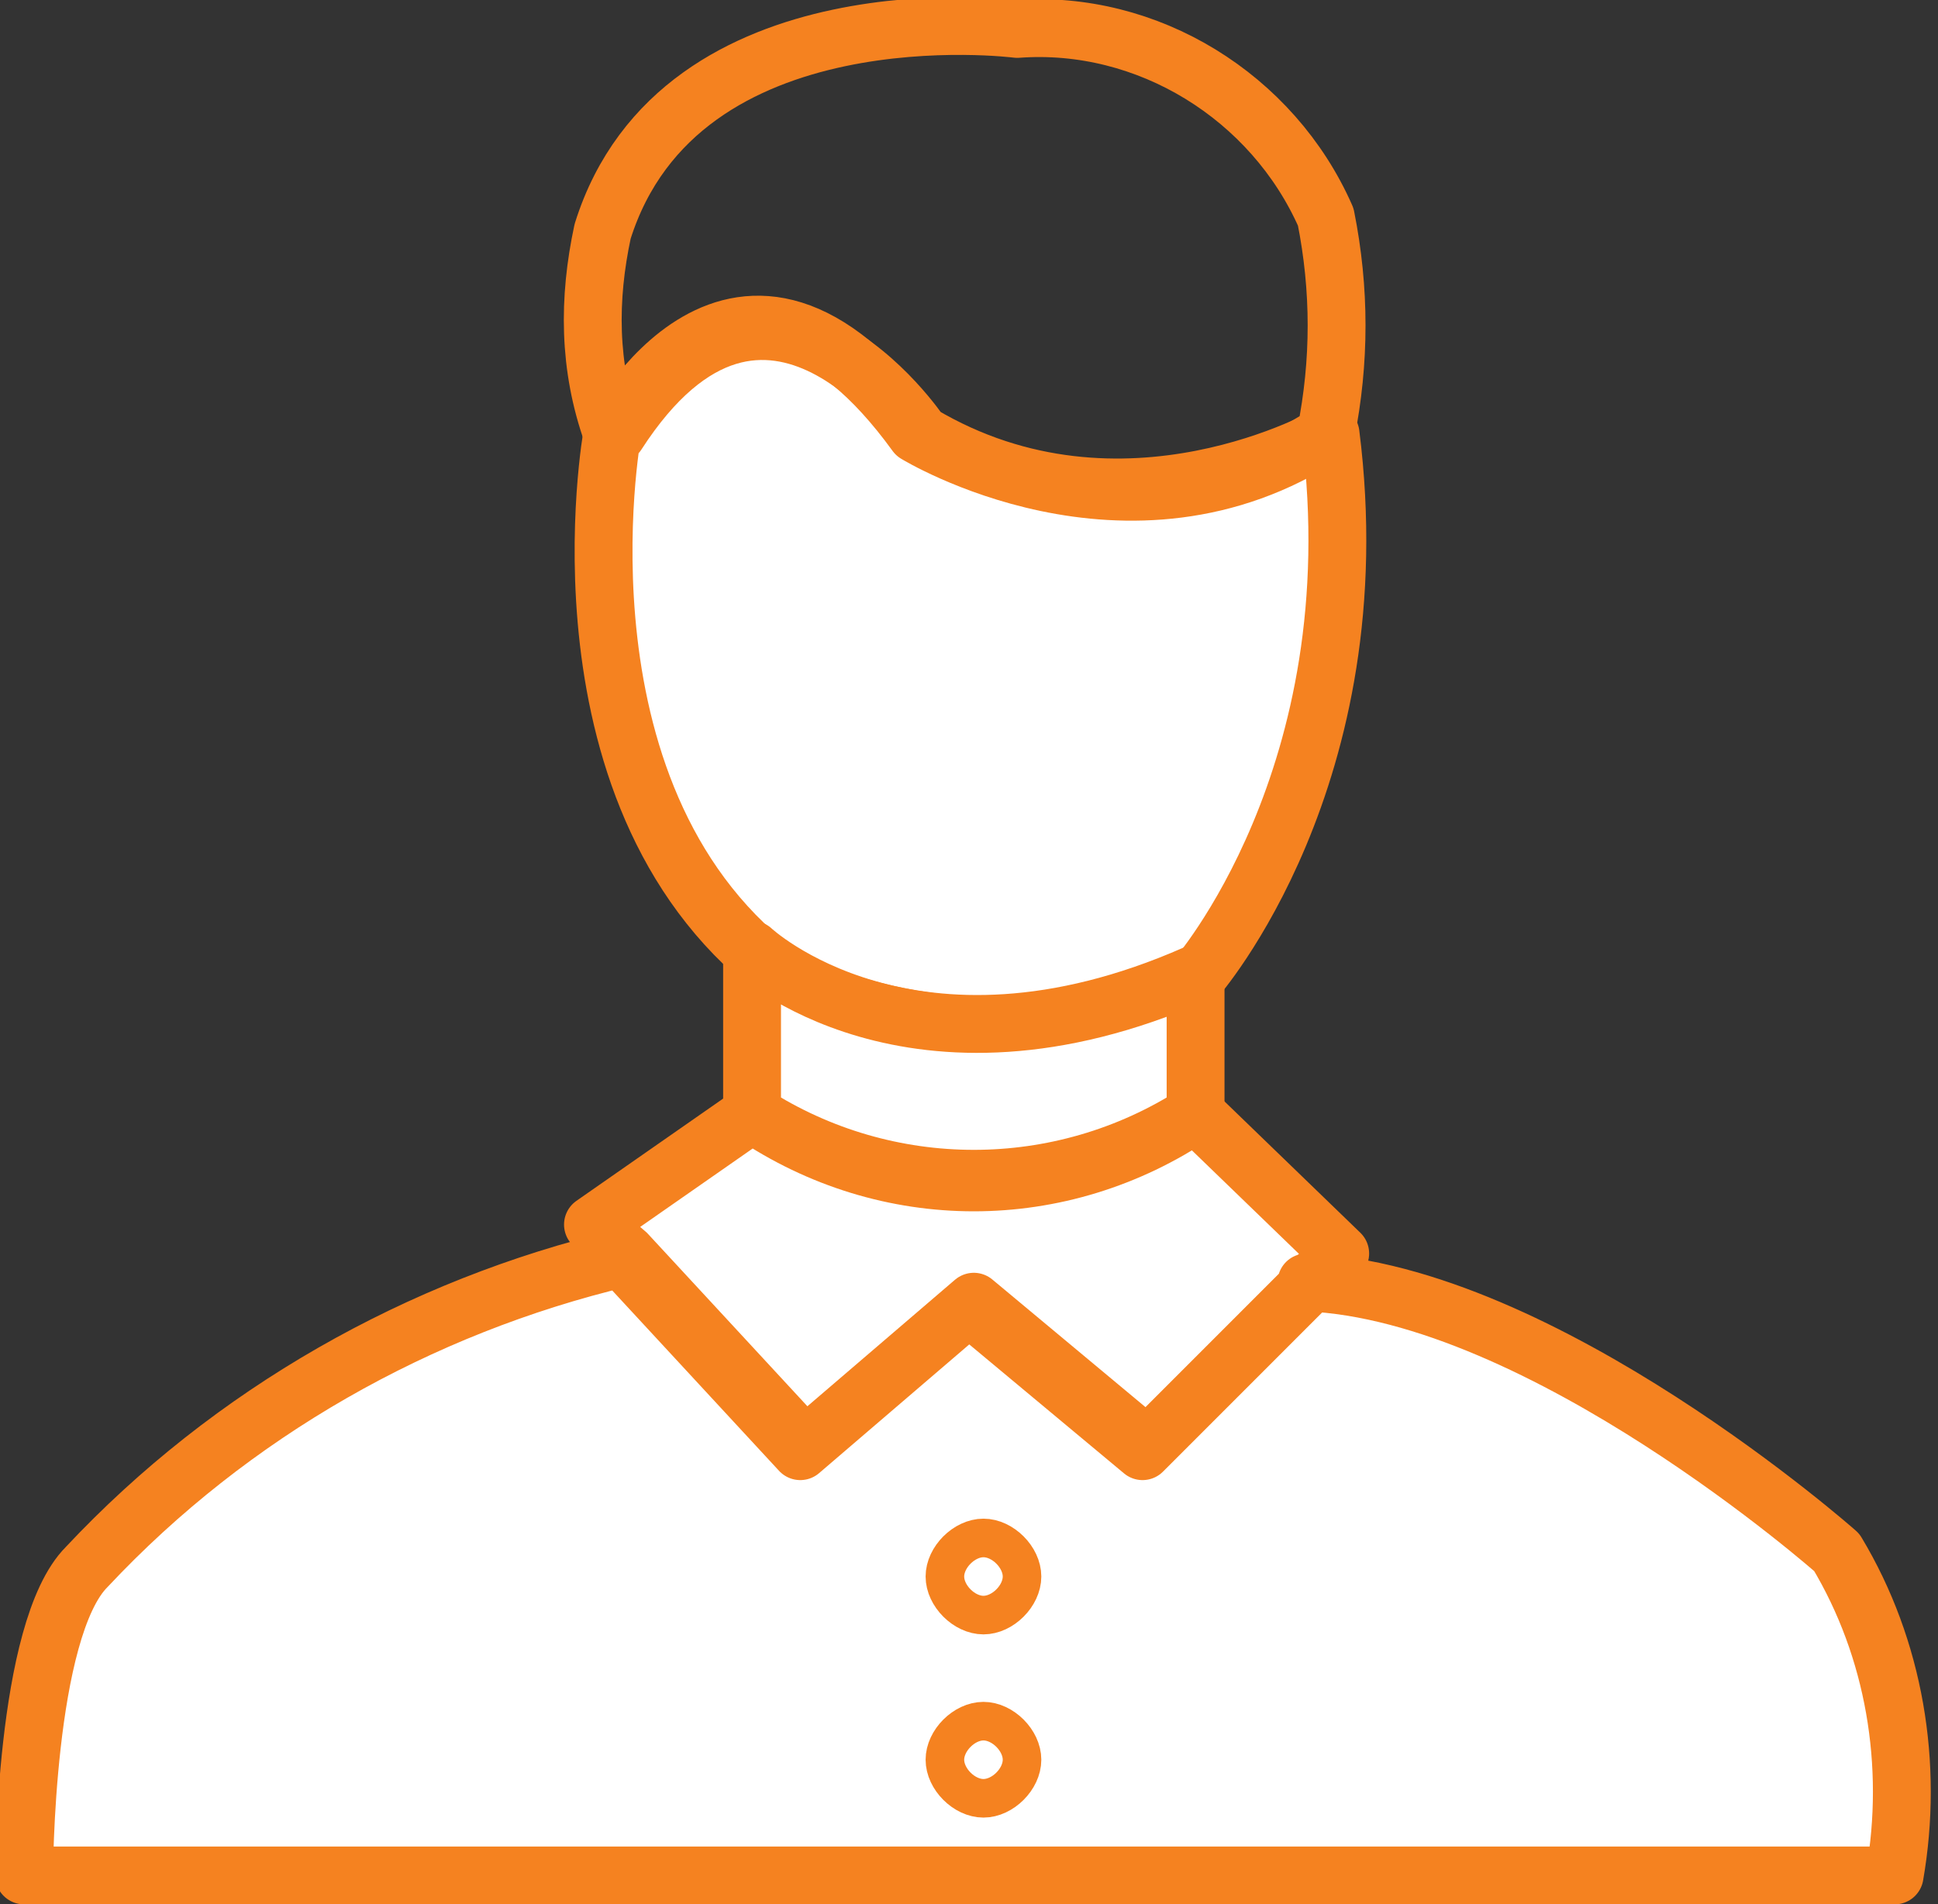
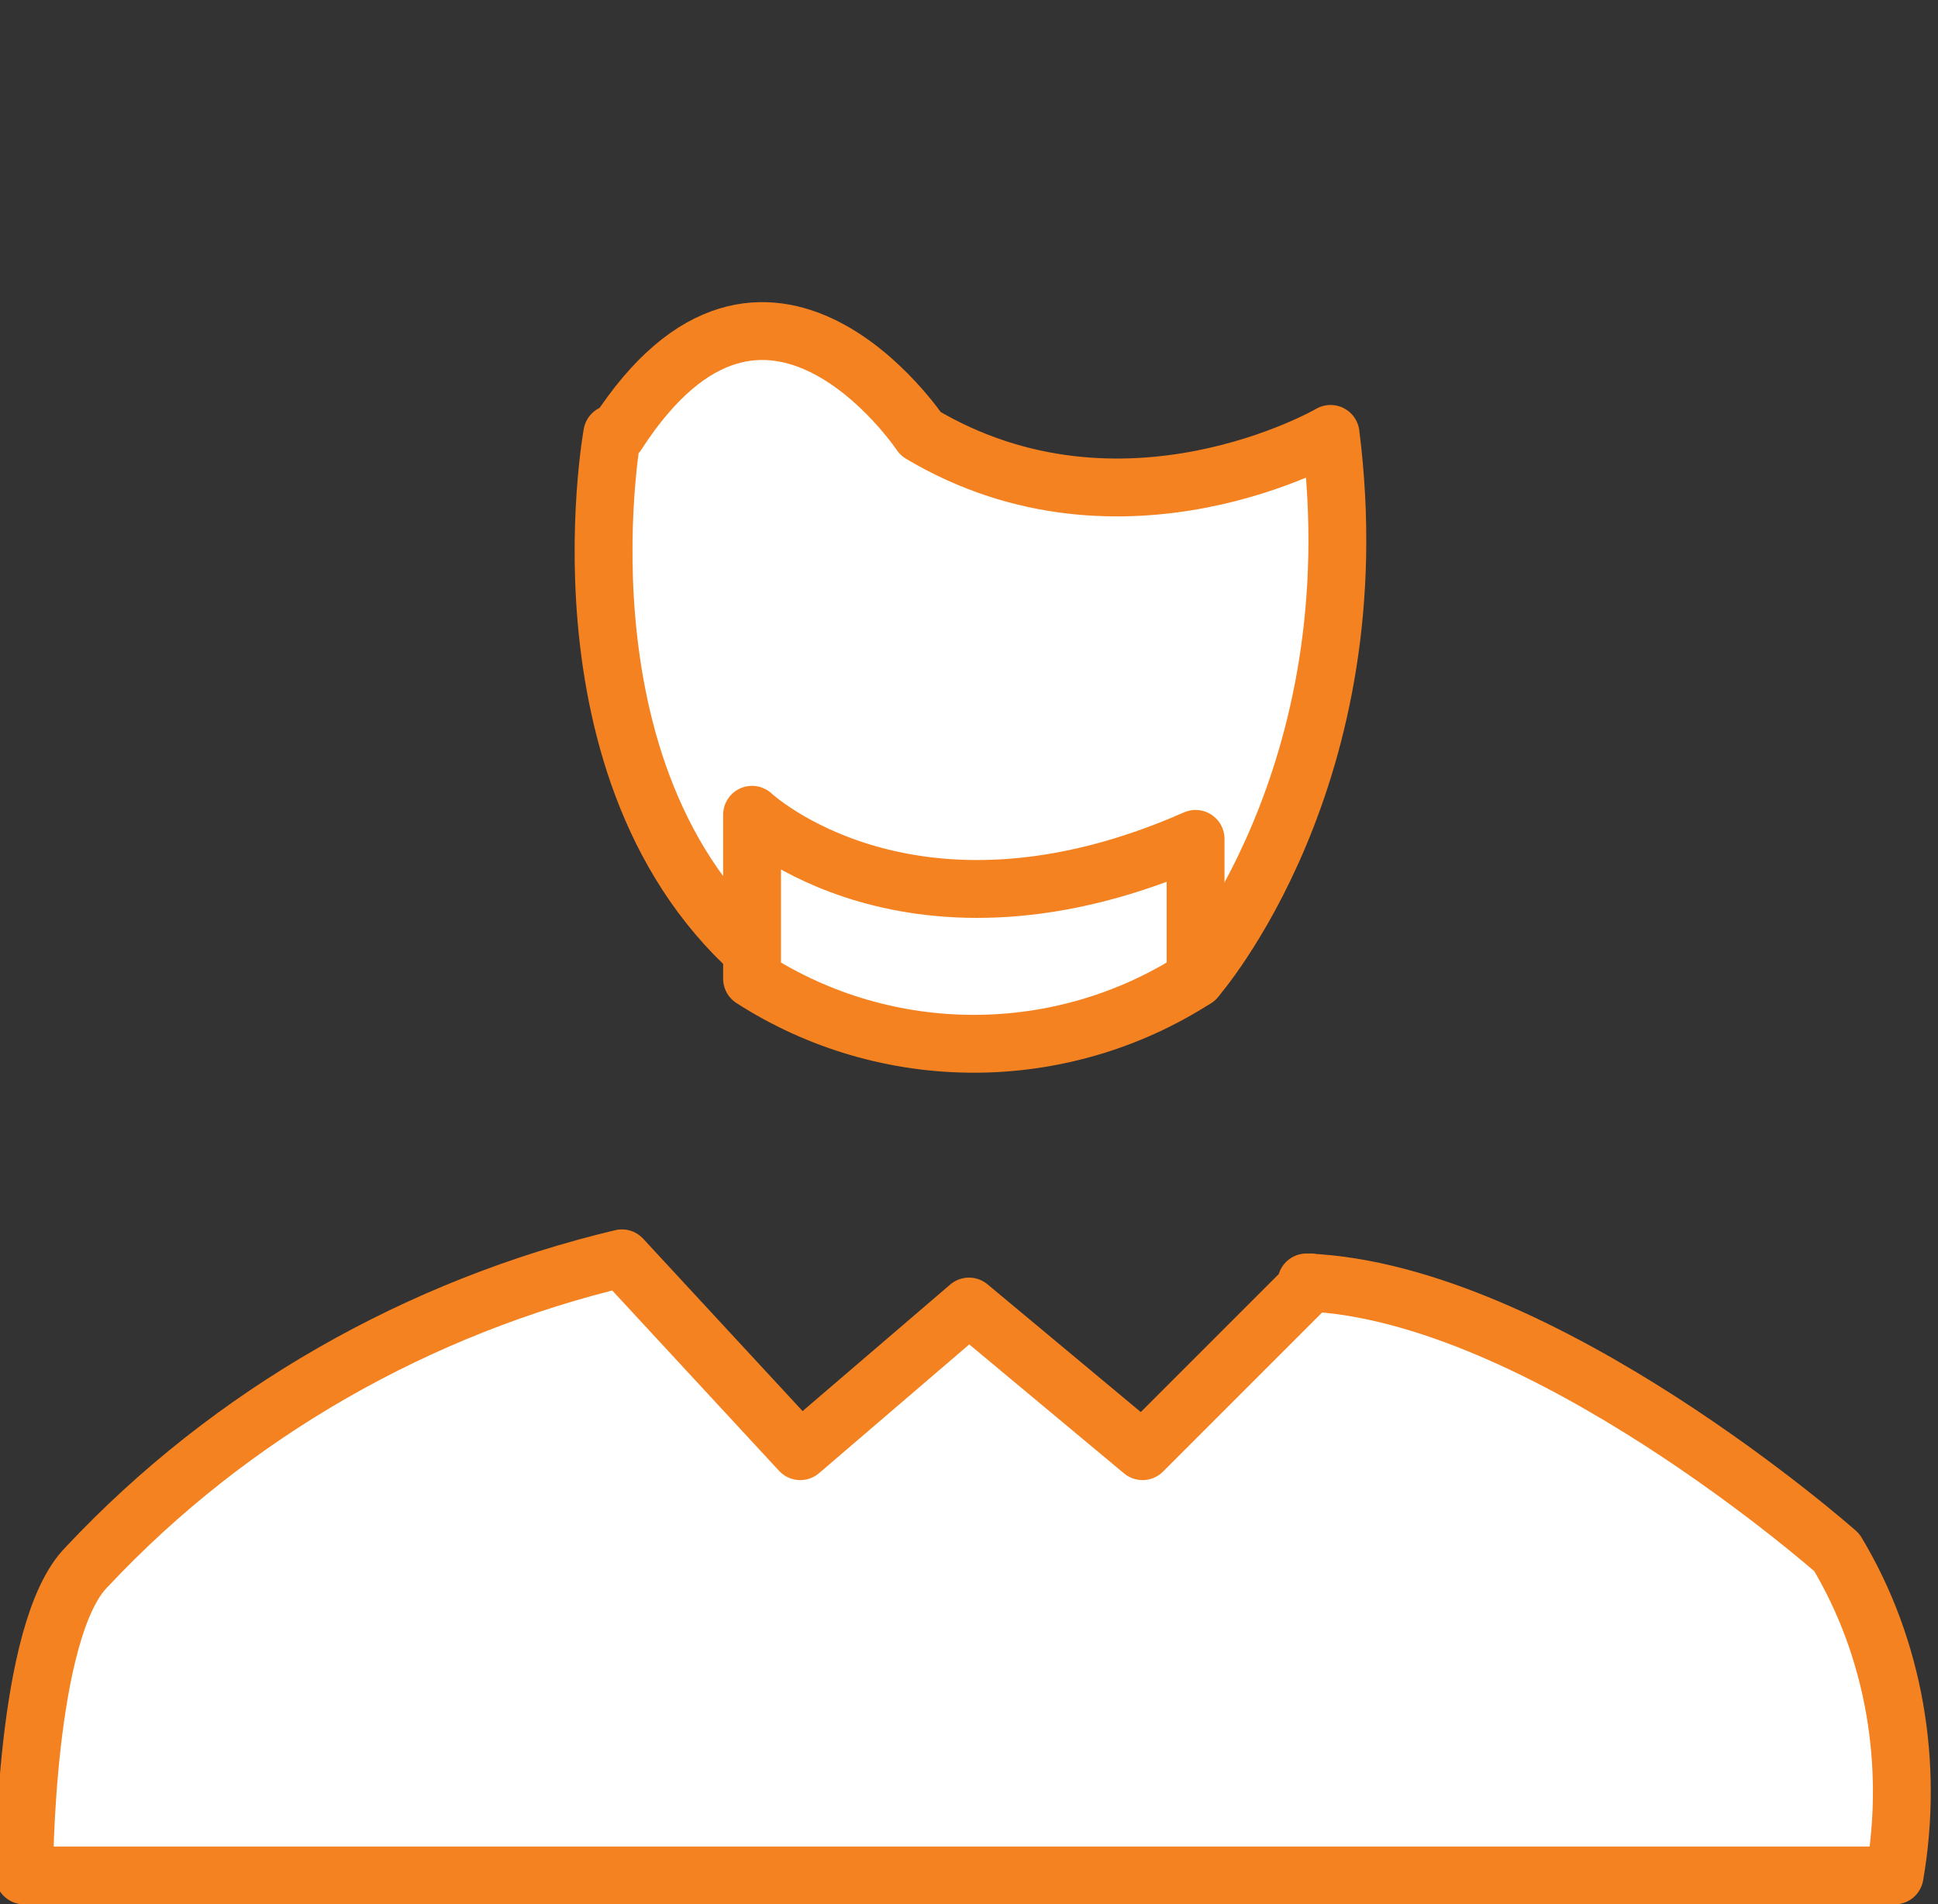
<svg xmlns="http://www.w3.org/2000/svg" id="Layer_1" version="1.1" viewBox="0 0 40.2 39.5">
  <rect x="0" y="0" width="40.2" height="39.5" fill="#333333" stroke="none" />
  <defs>
    <style>
      .st0 {
        stroke-width: .8px;
      }

      .st0, .st1 {
        fill: #fff;
      }

      .st0, .st1, .st2 {
        stroke: #f58220;
        stroke-linejoin: round;
      }

      .st1, .st2 {
        stroke-width: 1.2px;
      }

      .st2 {
        fill: none;
      }
    </style>
  </defs>
  <path class="st1" d="M12.7,9s-1.4,7.7,3.6,11.3c2.7,1.3,5.8,1.3,8.5,0,0,0,3.7-4.2,2.8-11.3,0,0-4.3,2.5-8.5,0,0,0-3.2-4.8-6.3,0Z" />
-   <path class="st2" d="M27.5,9c.3-1.5.3-3,0-4.5-1.1-2.5-3.7-4.1-6.4-3.9,0,0-7-.9-8.6,4.2-.3,1.4-.3,2.8.2,4.2,0,0,2.6-5.1,6.3,0,0,0,4.4,2.7,8.5,0Z" />
-   <path class="st1" d="M24.8,20.3v2.8c-2.8,1.8-6.4,1.8-9.2,0v-3.4s3.3,3.1,9.2.5Z" />
-   <path class="st1" d="M13,26l3.7,4,3.5-3,3.6,3,4-4-3-2.9c-2.8,1.9-6.4,1.9-9.2,0l-3.3,2.3.7.6Z" />
+   <path class="st1" d="M24.8,20.3c-2.8,1.8-6.4,1.8-9.2,0v-3.4s3.3,3.1,9.2.5Z" />
  <path class="st1" d="M27.2,26.6l-3.5,3.5-3.6-3-3.5,3-3.7-4c-4.2,1-8.1,3.2-11.1,6.4-1.3,1.3-1.3,6.4-1.3,6.4h38.8c.4-2.3,0-4.7-1.2-6.7,0,0-6.1-5.4-11-5.6Z" />
-   <path class="st0" d="M21.2,32.7c0,.4-.4.8-.8.8-.4,0-.8-.4-.8-.8s.4-.8.8-.8h0c.4,0,.8.4.8.8Z" />
-   <path class="st0" d="M21.2,36.5c0,.4-.4.8-.8.8-.4,0-.8-.4-.8-.8s.4-.8.8-.8h0c.4,0,.8.4.8.8Z" />
</svg>